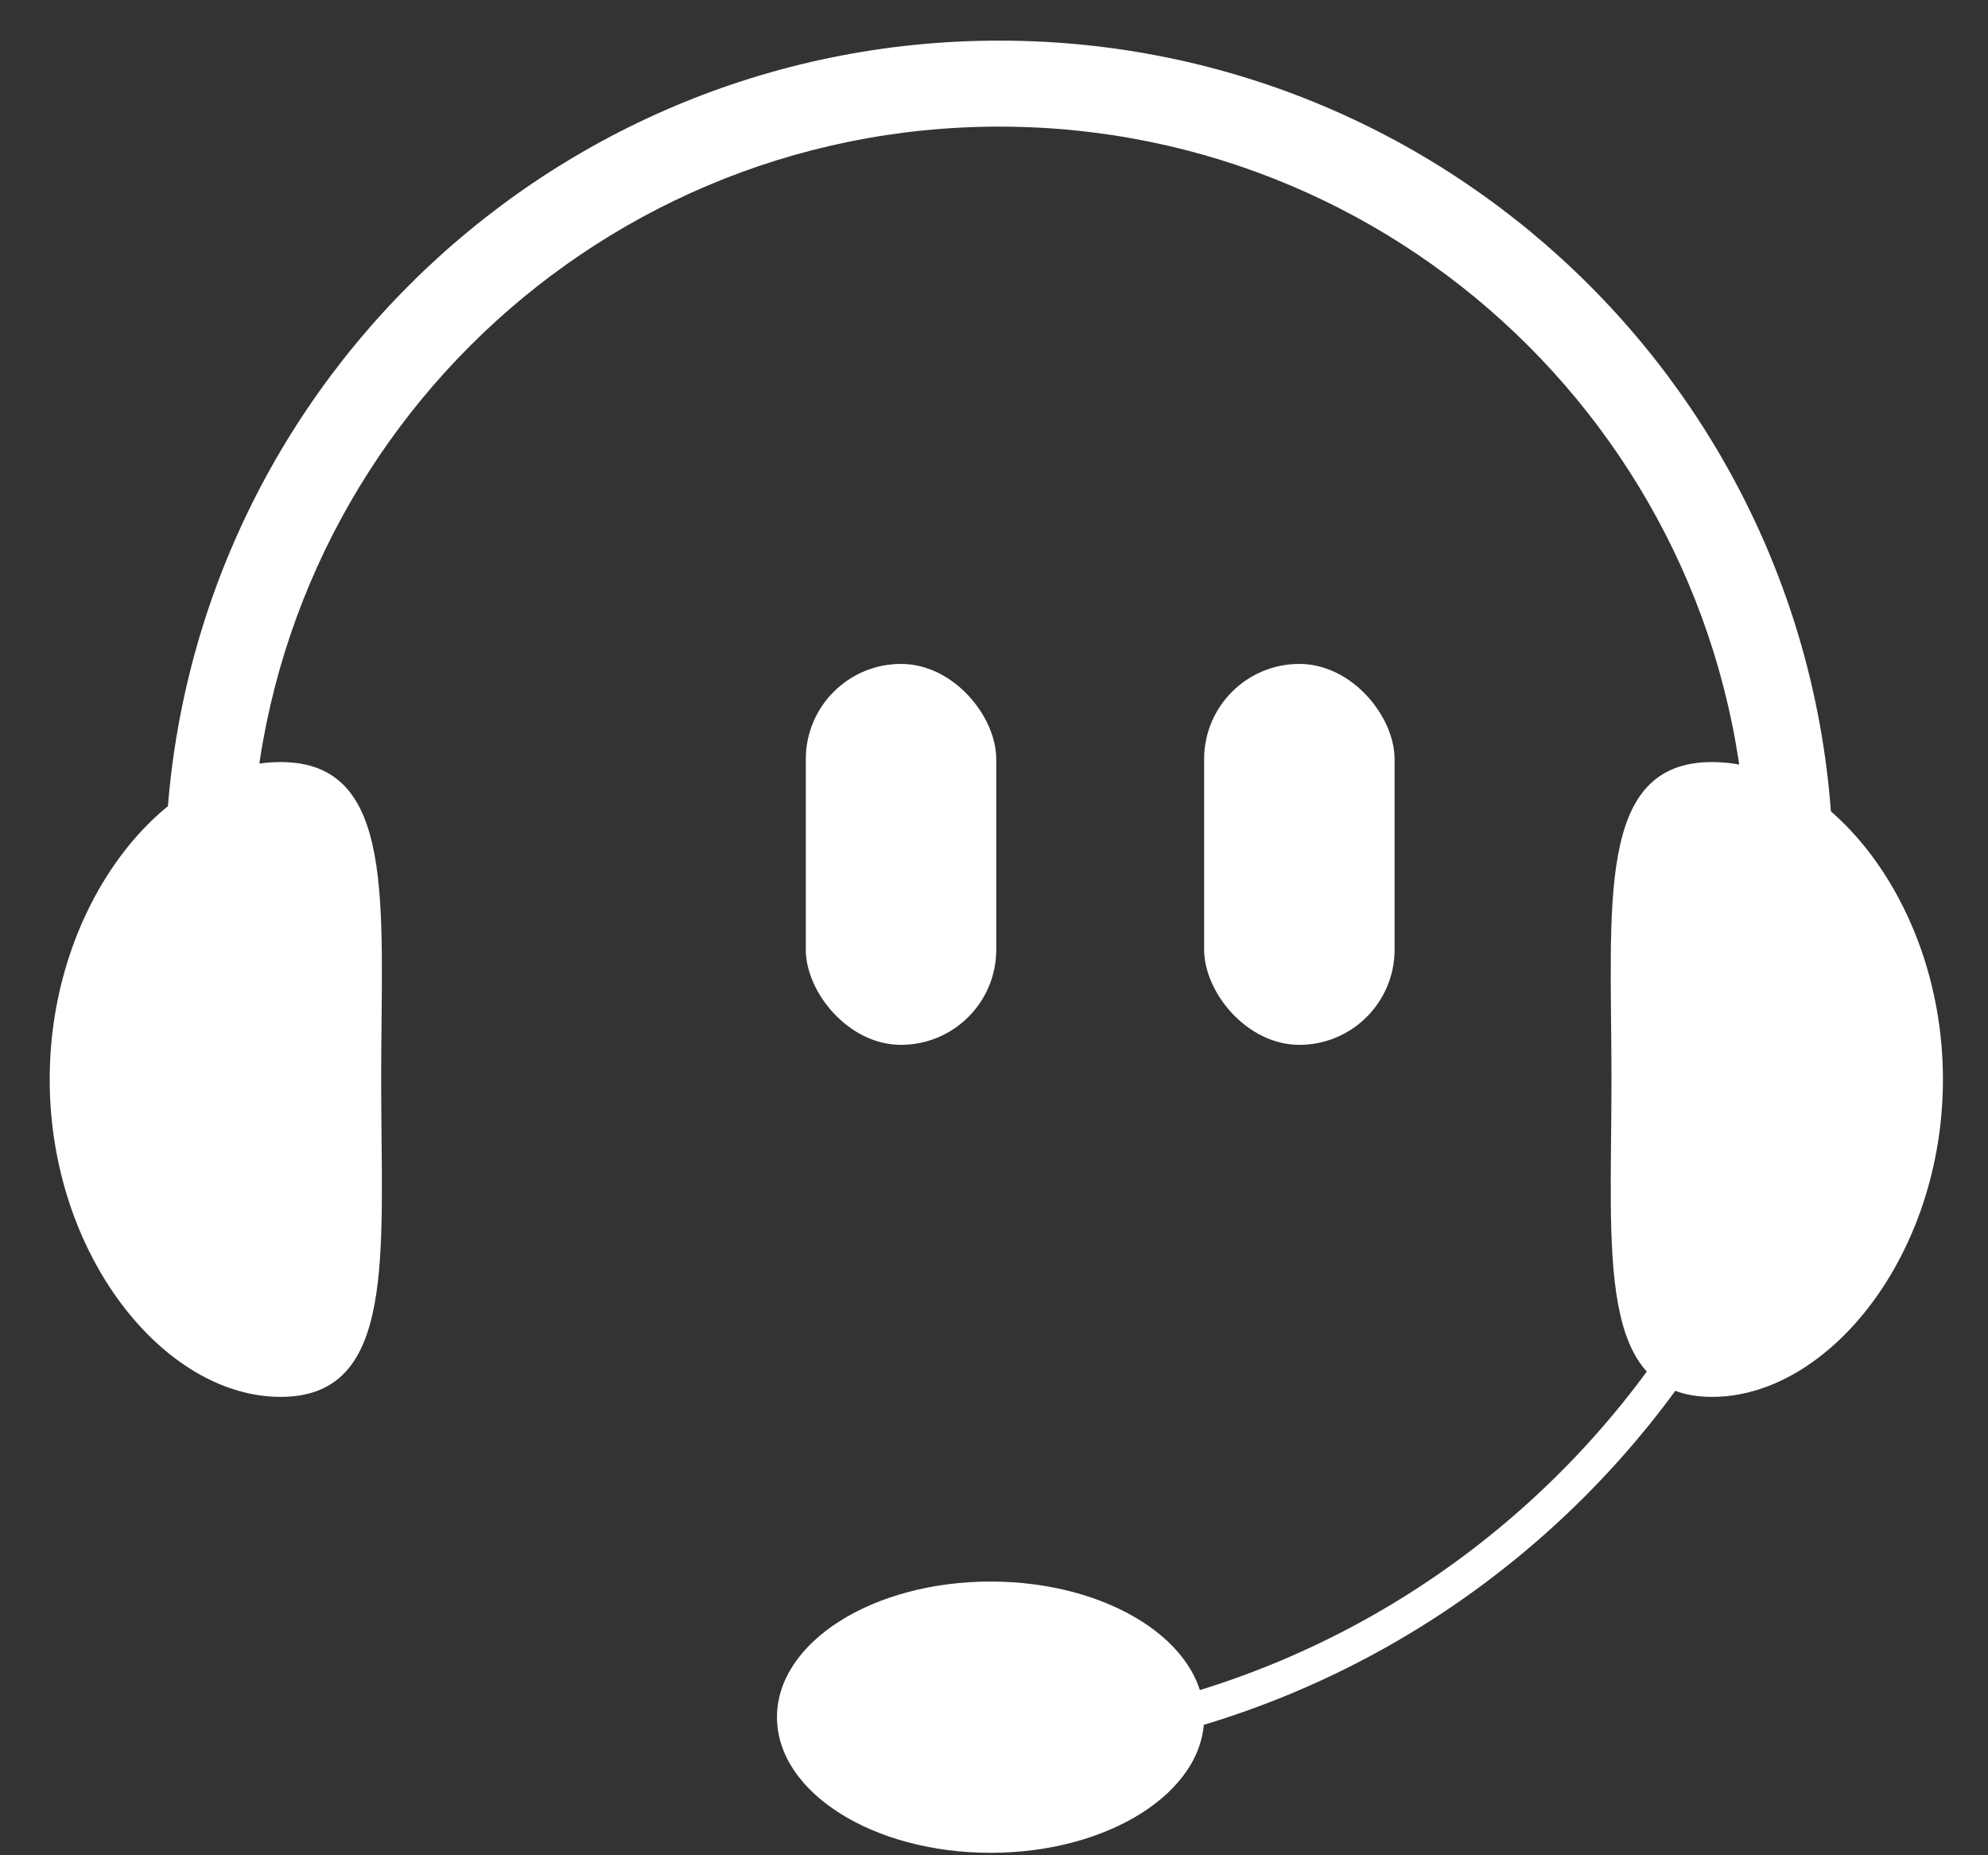
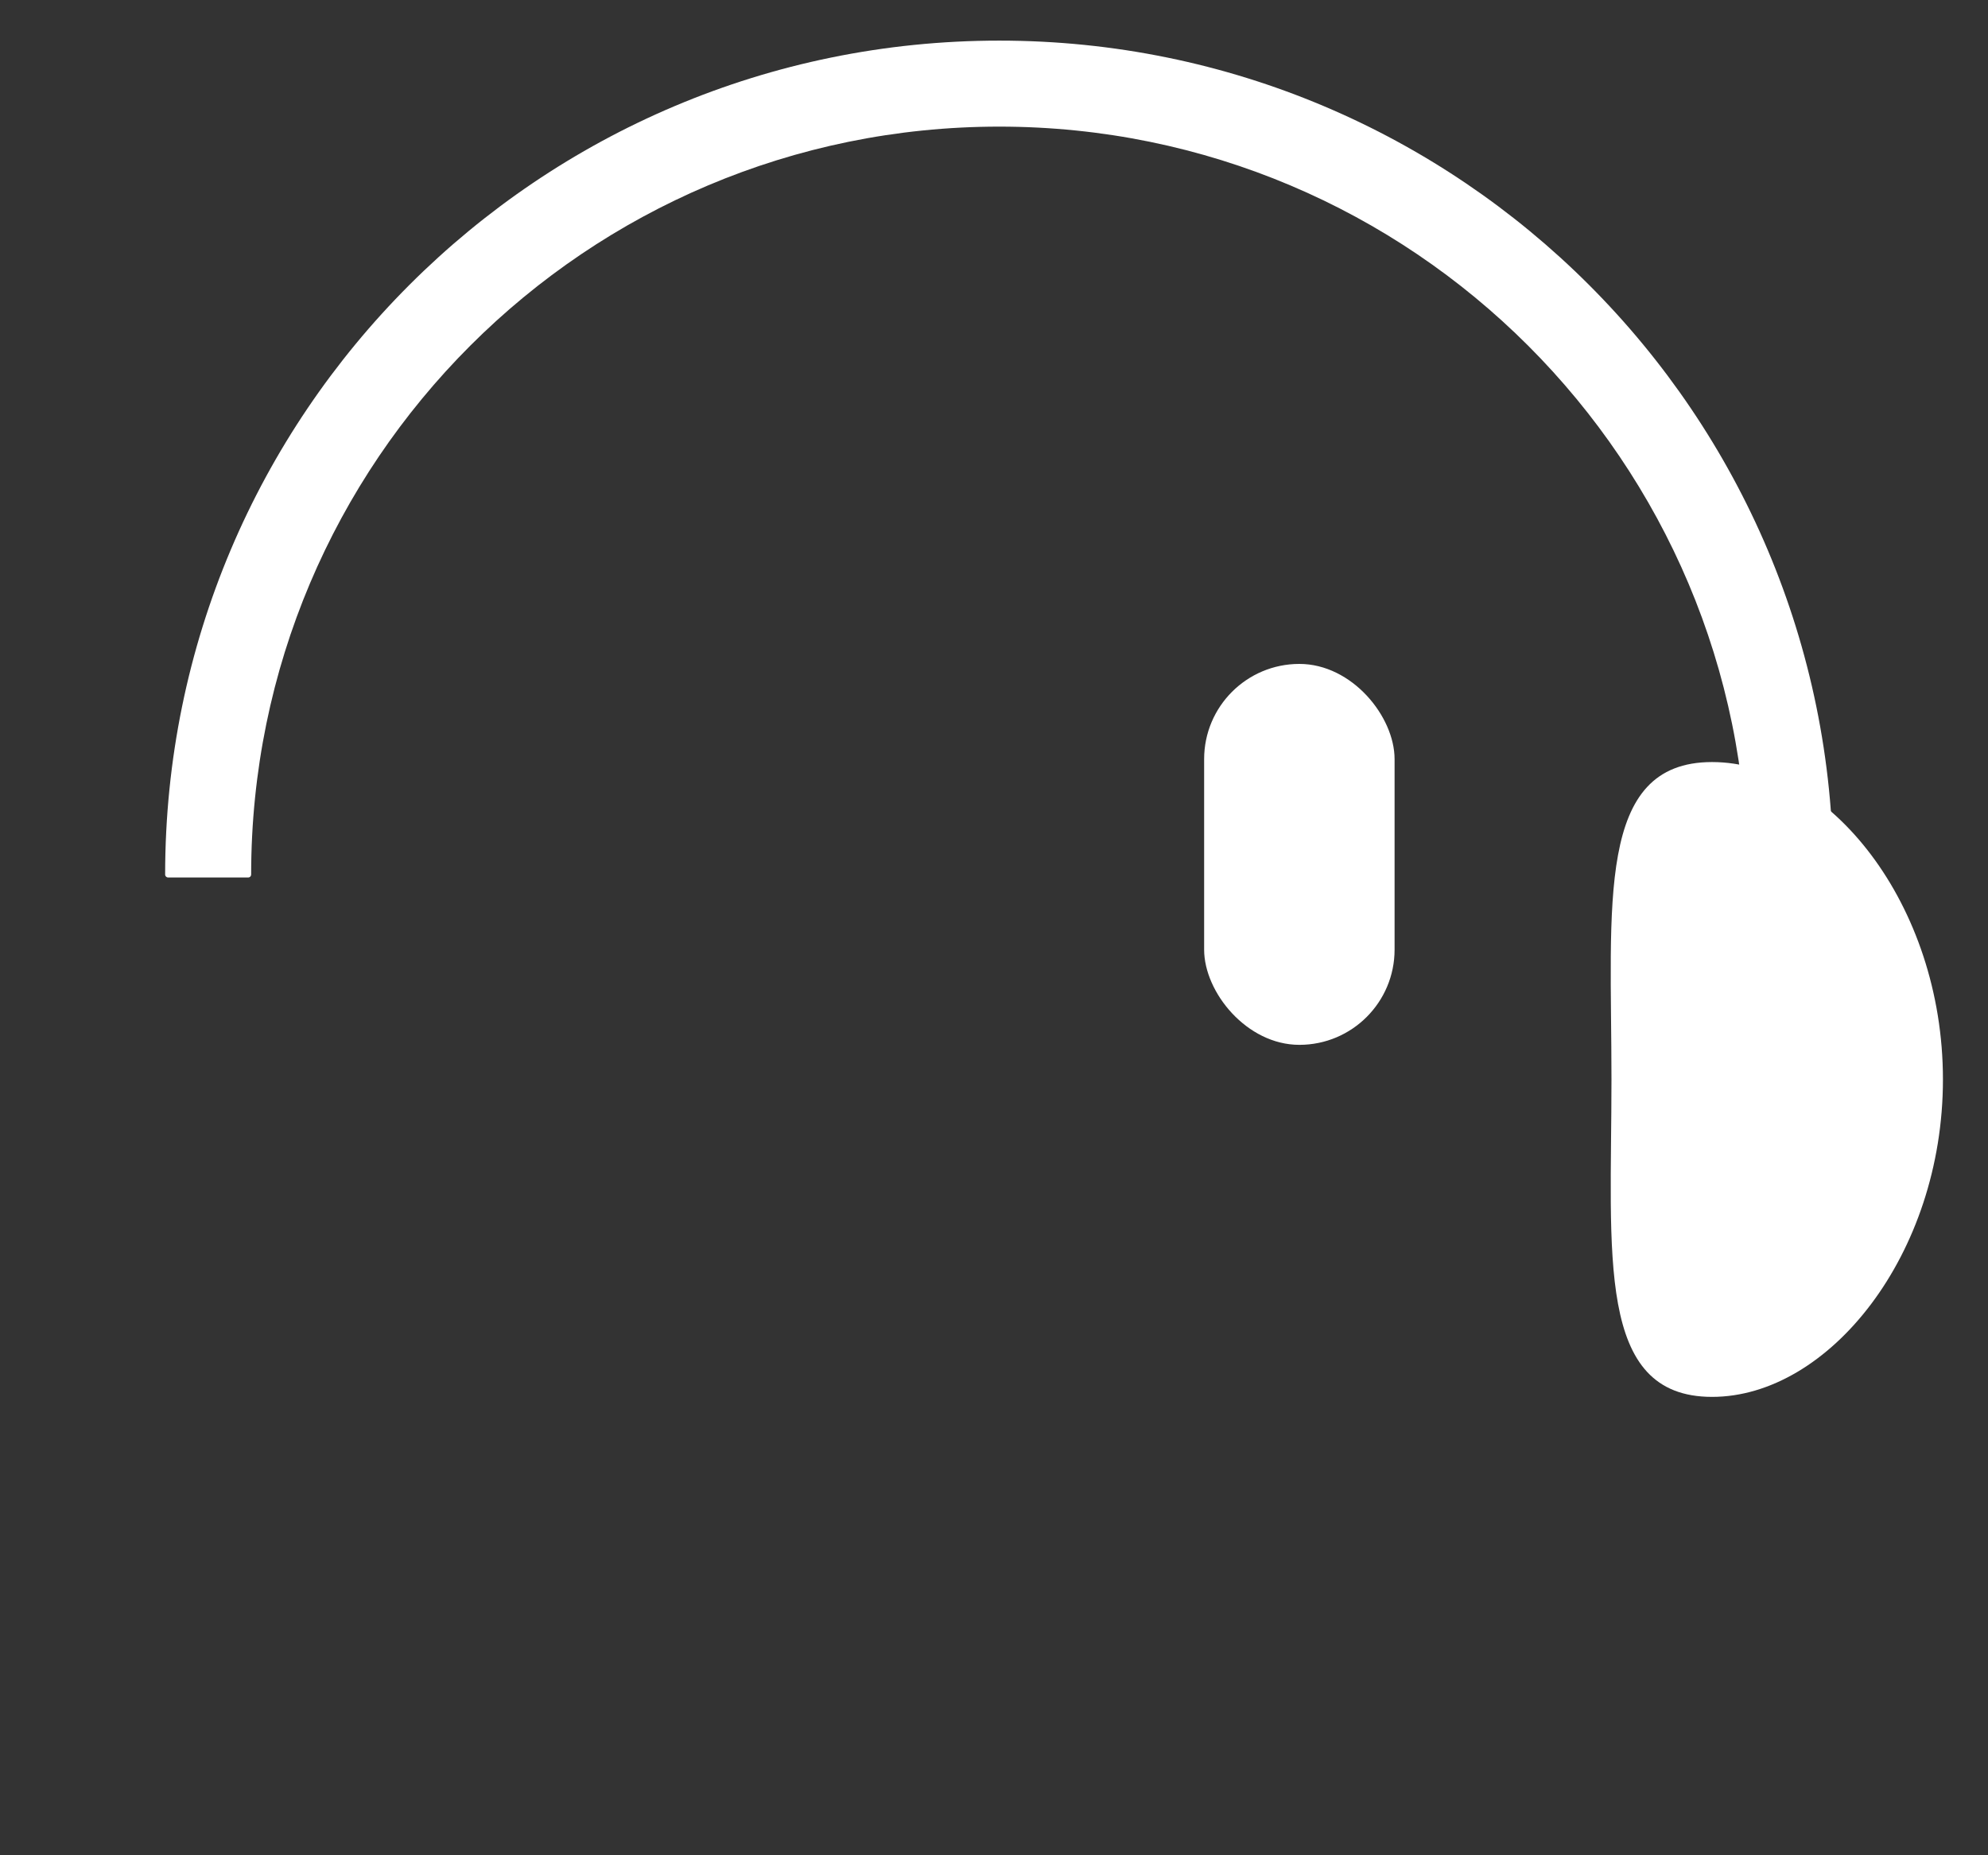
<svg xmlns="http://www.w3.org/2000/svg" viewBox="0 0 30 28" fill="none">
  <rect x="0" y="0" width="30" height="28" fill="#333333" stroke="none" />
  <path fill-rule="evenodd" clip-rule="evenodd" d="M26.41 13.243C26.387 13.243 26.367 13.223 26.367 13.199C26.367 6.965 21.313 1.911 15.079 1.911C8.844 1.911 3.79 6.965 3.79 13.199C3.79 13.223 3.771 13.243 3.747 13.243H2.536C2.512 13.243 2.492 13.223 2.492 13.199C2.492 6.248 8.127 0.613 15.079 0.613C22.03 0.613 27.665 6.248 27.665 13.199C27.665 13.223 27.645 13.243 27.621 13.243H26.41Z" fill="white" />
-   <path d="M27.665 12.894C27.665 20.327 21.64 26.352 14.207 26.352" stroke="white" stroke-width="0.519" />
-   <rect x="12.16" y="10.02" width="2.874" height="5.749" rx="1.437" fill="white" />
  <rect x="18.171" y="10.02" width="2.874" height="5.749" rx="1.437" fill="white" />
  <path d="M25.836 11.501C27.596 11.501 29.32 13.645 29.32 16.291C29.32 18.937 27.596 21.082 25.836 21.082C24.076 21.082 24.318 18.937 24.318 16.291C24.318 13.645 24.076 11.501 25.836 11.501Z" fill="white" />
-   <path d="M4.234 11.501C2.475 11.501 0.75 13.645 0.75 16.291C0.75 18.937 2.475 21.082 4.234 21.082C5.994 21.082 5.752 18.937 5.752 16.291C5.752 13.645 5.994 11.501 4.234 11.501Z" fill="white" />
-   <ellipse cx="14.948" cy="25.916" rx="3.223" ry="2.047" fill="white" />
</svg>